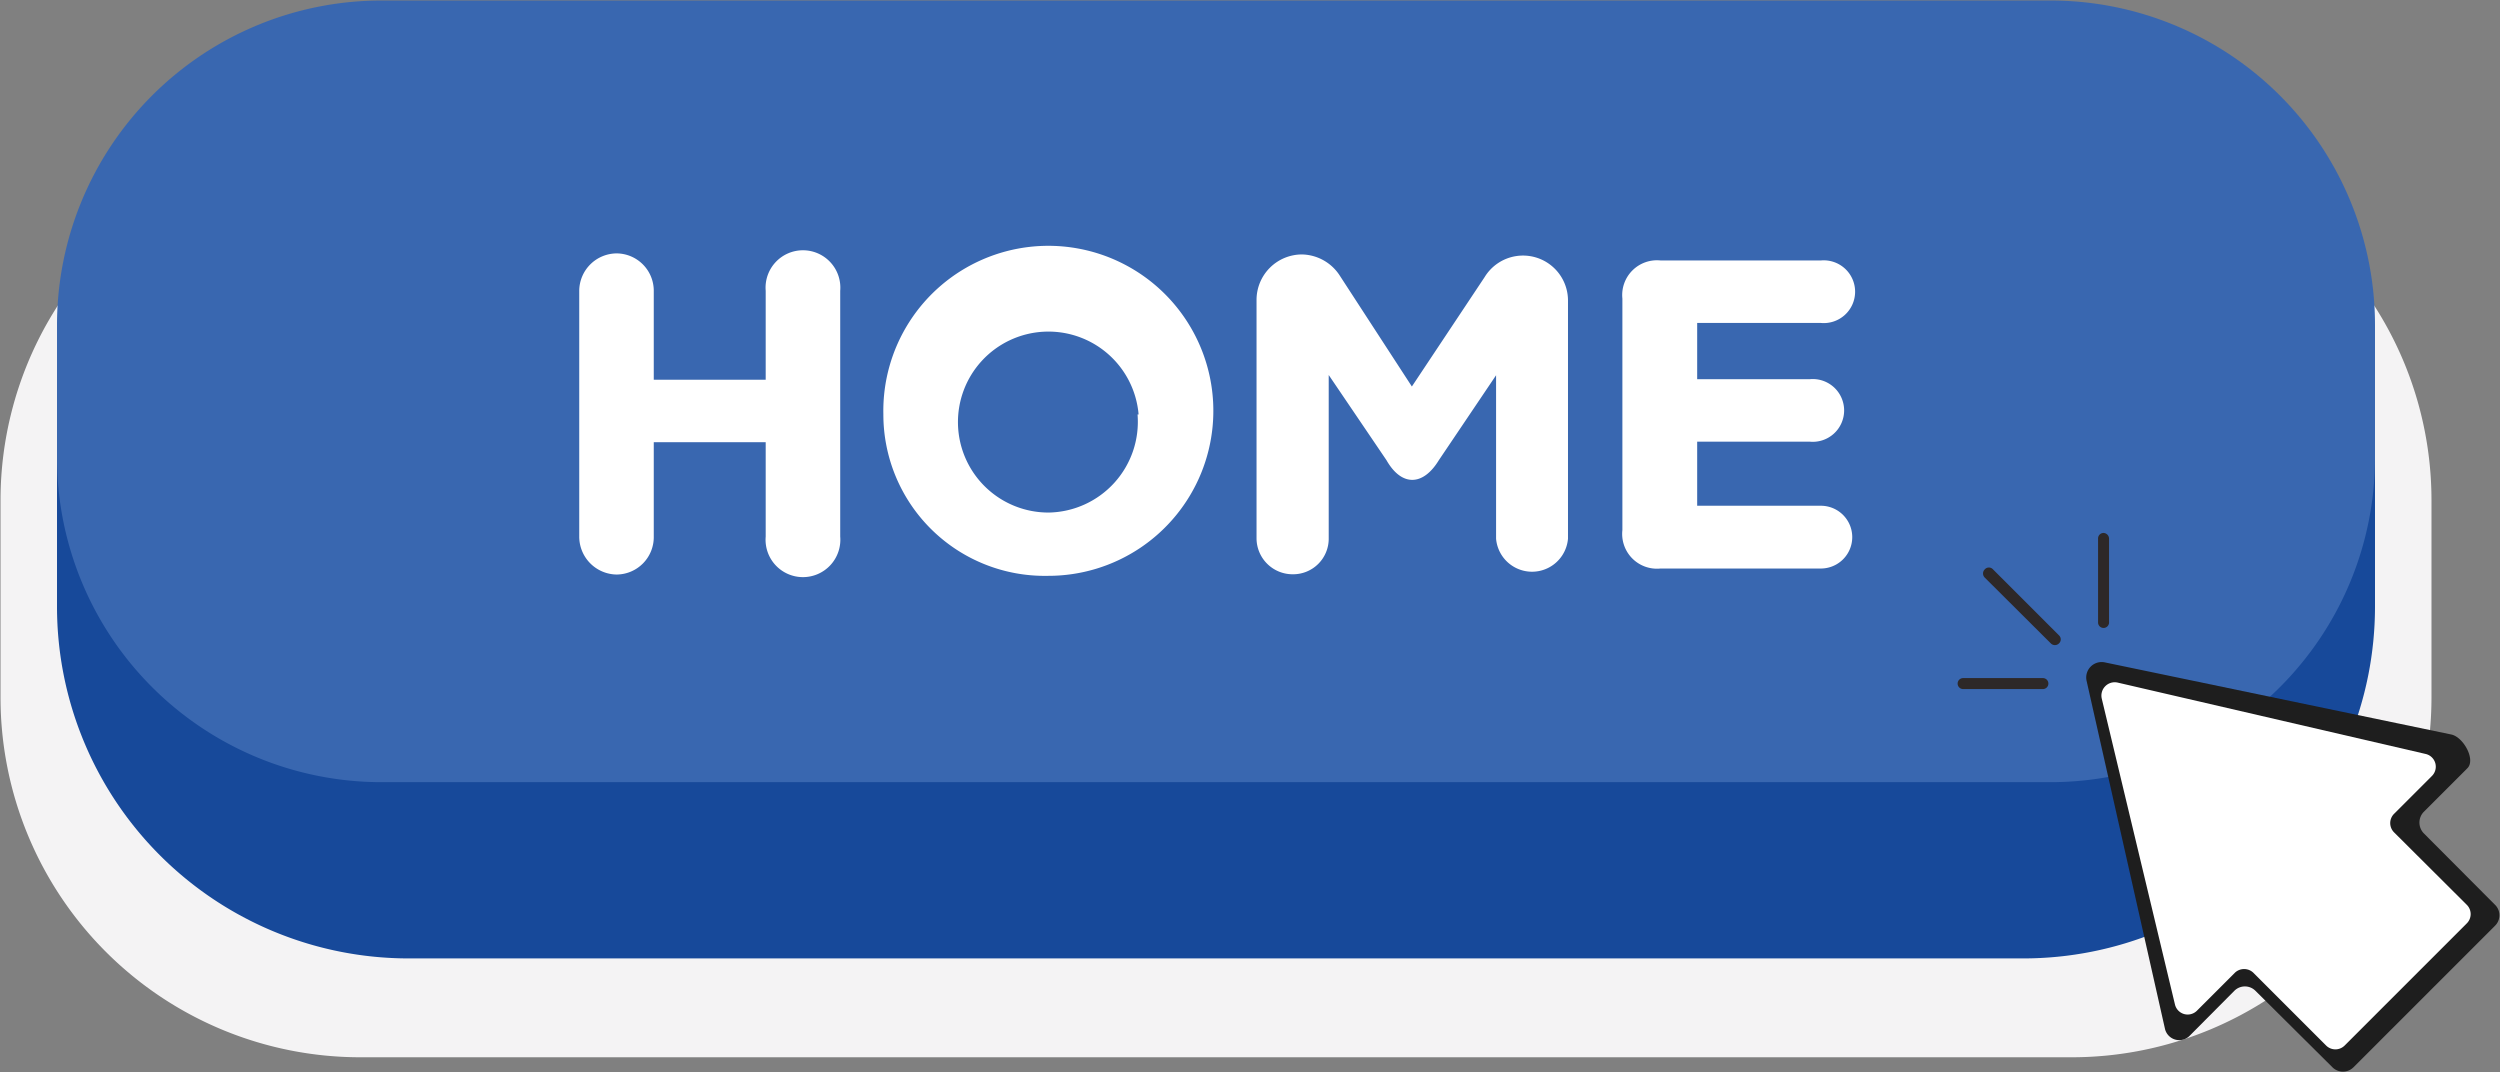
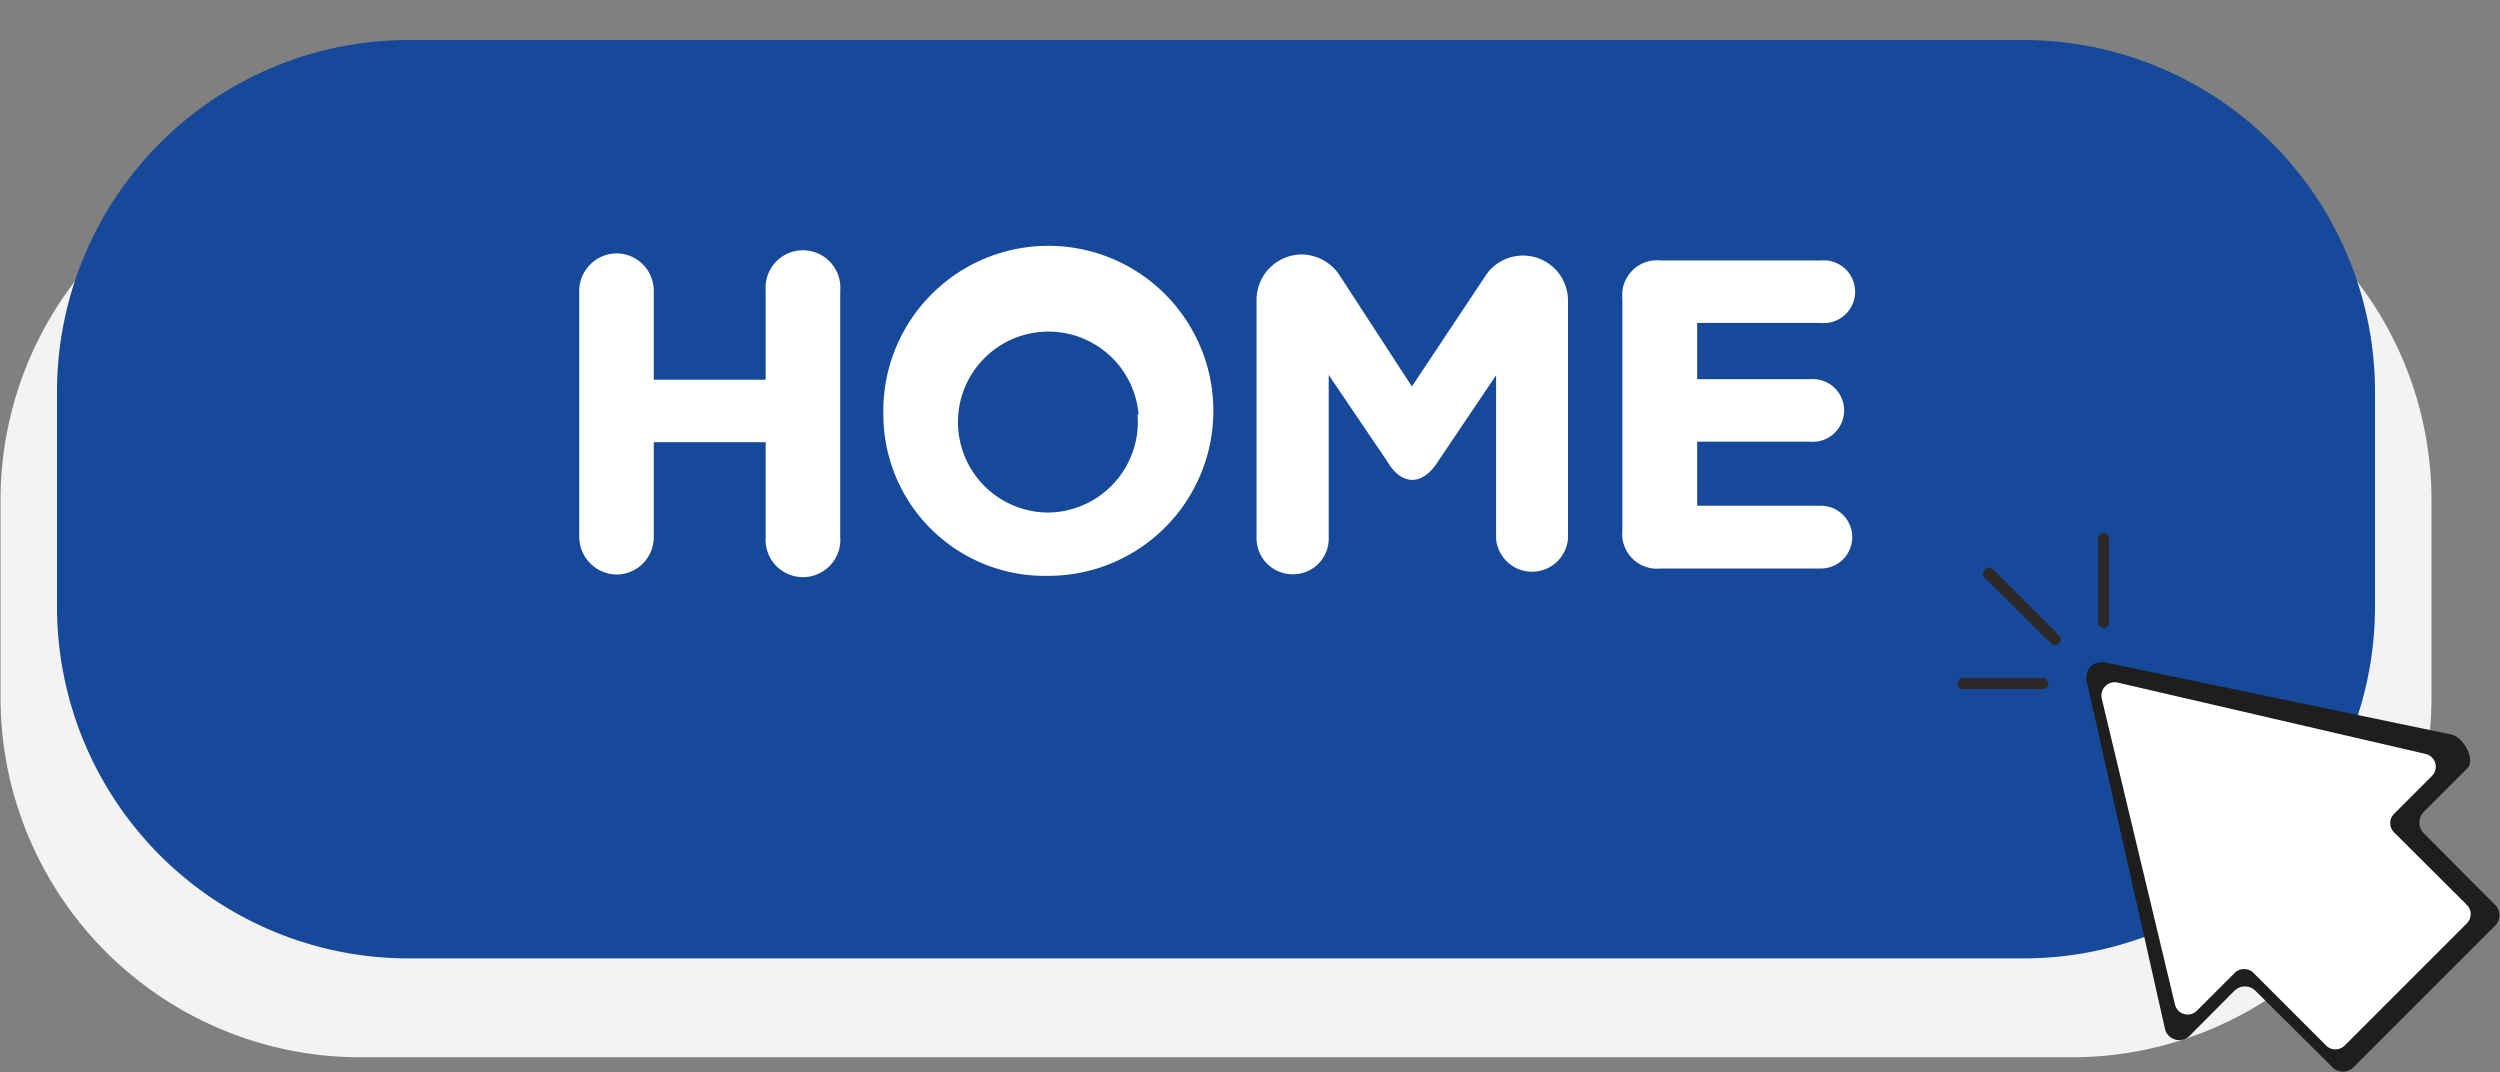
<svg xmlns="http://www.w3.org/2000/svg" height="41.0" preserveAspectRatio="xMidYMid meet" version="1.0" viewBox="3.5 34.4 95.6 41.0" width="95.6" zoomAndPan="magnify">
  <rect x="3.5" y="34.4" width="95.6" height="41.0" fill="#808080" stroke="none" />
  <g>
    <g id="change1_1">
      <path d="M82.72,74.83H17.28A13.76,13.76,0,0,1,3.52,61.08V53.53A13.75,13.75,0,0,1,17.28,39.78H82.72A13.75,13.75,0,0,1,96.48,53.53v7.55A13.76,13.76,0,0,1,82.72,74.83Z" fill="#f4f3f4" />
    </g>
    <g id="change2_1">
      <path d="M80.87,71.05H19.13A13.45,13.45,0,0,1,5.68,57.61V49.38A13.45,13.45,0,0,1,19.13,35.93H80.87A13.45,13.45,0,0,1,94.32,49.38v8.23A13.45,13.45,0,0,1,80.87,71.05Z" fill="#17499a" />
    </g>
    <g id="change3_1">
-       <path d="M81.91,64.31H18.09A12.41,12.41,0,0,1,5.68,51.91V46.83A12.41,12.41,0,0,1,18.09,34.42H81.91A12.41,12.41,0,0,1,94.32,46.83v5.08A12.41,12.41,0,0,1,81.91,64.31Z" fill="#3967b0" />
-     </g>
+       </g>
    <g id="change4_1">
      <path d="M97.85,63.78l-1.67,1.67a.59.59,0,0,0,0,.81L98.91,69a.56.56,0,0,1,0,.8l-5.41,5.41a.57.57,0,0,1-.81,0l-2.94-2.92a.57.57,0,0,0-.81,0L87.24,74a.56.56,0,0,1-.95-.25l-3-13.32a.59.59,0,0,1,.7-.7l13.26,2.76C97.71,62.6,98.18,63.46,97.85,63.78Z" fill="#1e1e1e" />
    </g>
    <g id="change5_1">
      <path d="M96.49,64.08l-1.44,1.44a.5.5,0,0,0,0,.71L97.83,69a.5.5,0,0,1,0,.71l-4.67,4.67a.5.5,0,0,1-.71,0l-2.78-2.78a.51.51,0,0,0-.71,0l-1.45,1.45a.5.5,0,0,1-.84-.24l-2.8-11.7a.51.51,0,0,1,.6-.61l11.78,2.73A.5.5,0,0,1,96.49,64.08Z" fill="#fff" />
    </g>
    <g id="change6_1">
      <path d="M82.24,59a.22.22,0,0,1-.32,0L79.4,56.49a.22.22,0,0,1,0-.32.21.21,0,0,1,.31,0l2.53,2.53A.21.21,0,0,1,82.24,59Zm1.91-.78V55a.22.22,0,0,0-.21-.22.21.21,0,0,0-.21.22v3.2a.21.21,0,0,0,.36.15A.23.23,0,0,0,84.15,58.23Zm-2.32,2.32a.21.21,0,0,0-.21-.21H78.57a.21.21,0,1,0,0,.42h3.05a.21.21,0,0,0,.21-.21Z" fill="#2d2828" />
    </g>
  </g>
  <g id="change5_2">
    <path d="M25.65,54.92v-9.4a1.44,1.44,0,0,1,1.43-1.43,1.43,1.43,0,0,1,1.42,1.43v3.4h4.28v-3.4a1.43,1.43,0,1,1,2.85,0v9.4a1.43,1.43,0,1,1-2.85,0V51.31H28.5v3.61a1.43,1.43,0,0,1-1.42,1.45A1.45,1.45,0,0,1,25.65,54.92Zm11.63-4.67a6.31,6.31,0,1,1,6.29,6.17A6.17,6.17,0,0,1,37.28,50.25Zm9.76,0A3.46,3.46,0,1,0,43.61,54,3.47,3.47,0,0,0,47,50.25ZM51.55,55V45.86a1.74,1.74,0,0,1,1.73-1.73,1.76,1.76,0,0,1,1.46.82l2.75,4.23L60.27,45a1.72,1.72,0,0,1,3.19.91V55a1.38,1.38,0,0,1-2.75,0V48.75L58.52,52c-.61,1-1.43,1-2,0l-2.21-3.26V55a1.36,1.36,0,0,1-1.36,1.36A1.38,1.38,0,0,1,51.55,55ZM73.13,44.36a1.2,1.2,0,1,1,0,2.39H68.4V48.9h4.31a1.2,1.2,0,1,1,0,2.39H68.4v2.45h4.73a1.2,1.2,0,1,1,0,2.4H67a1.33,1.33,0,0,1-1.46-1.47V45.82A1.33,1.33,0,0,1,67,44.36Z" fill="#fff" />
  </g>
</svg>